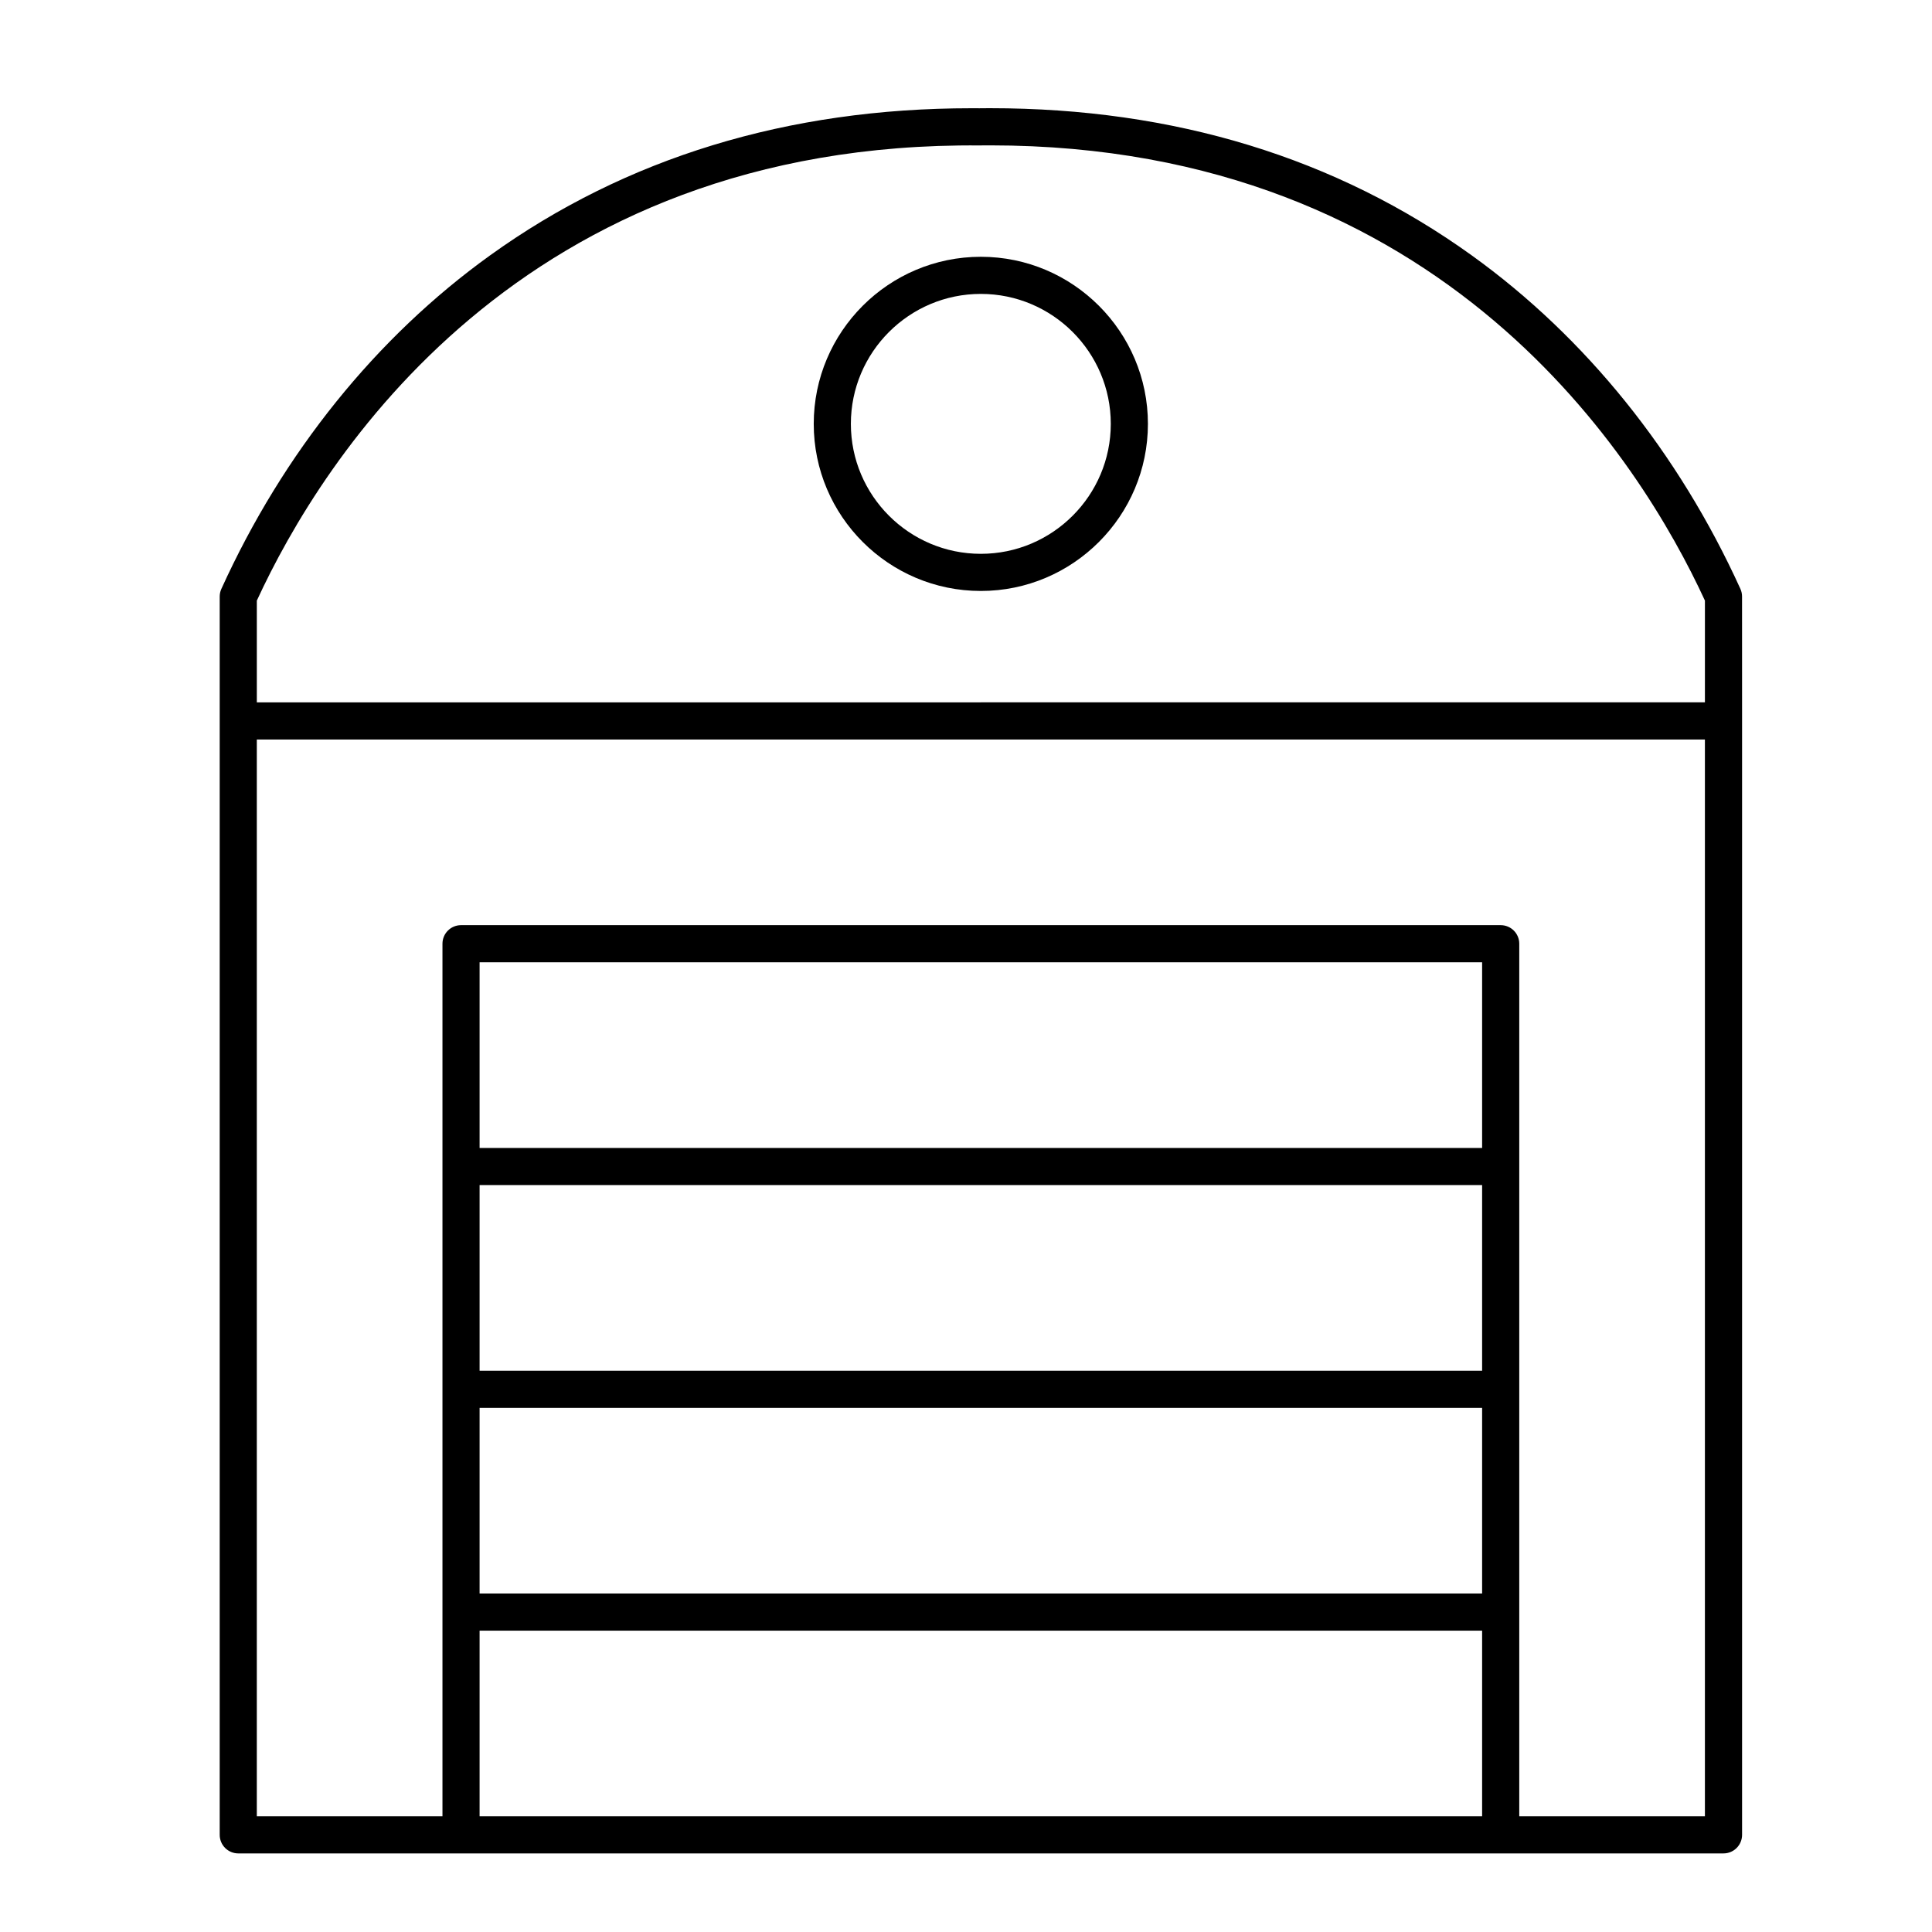
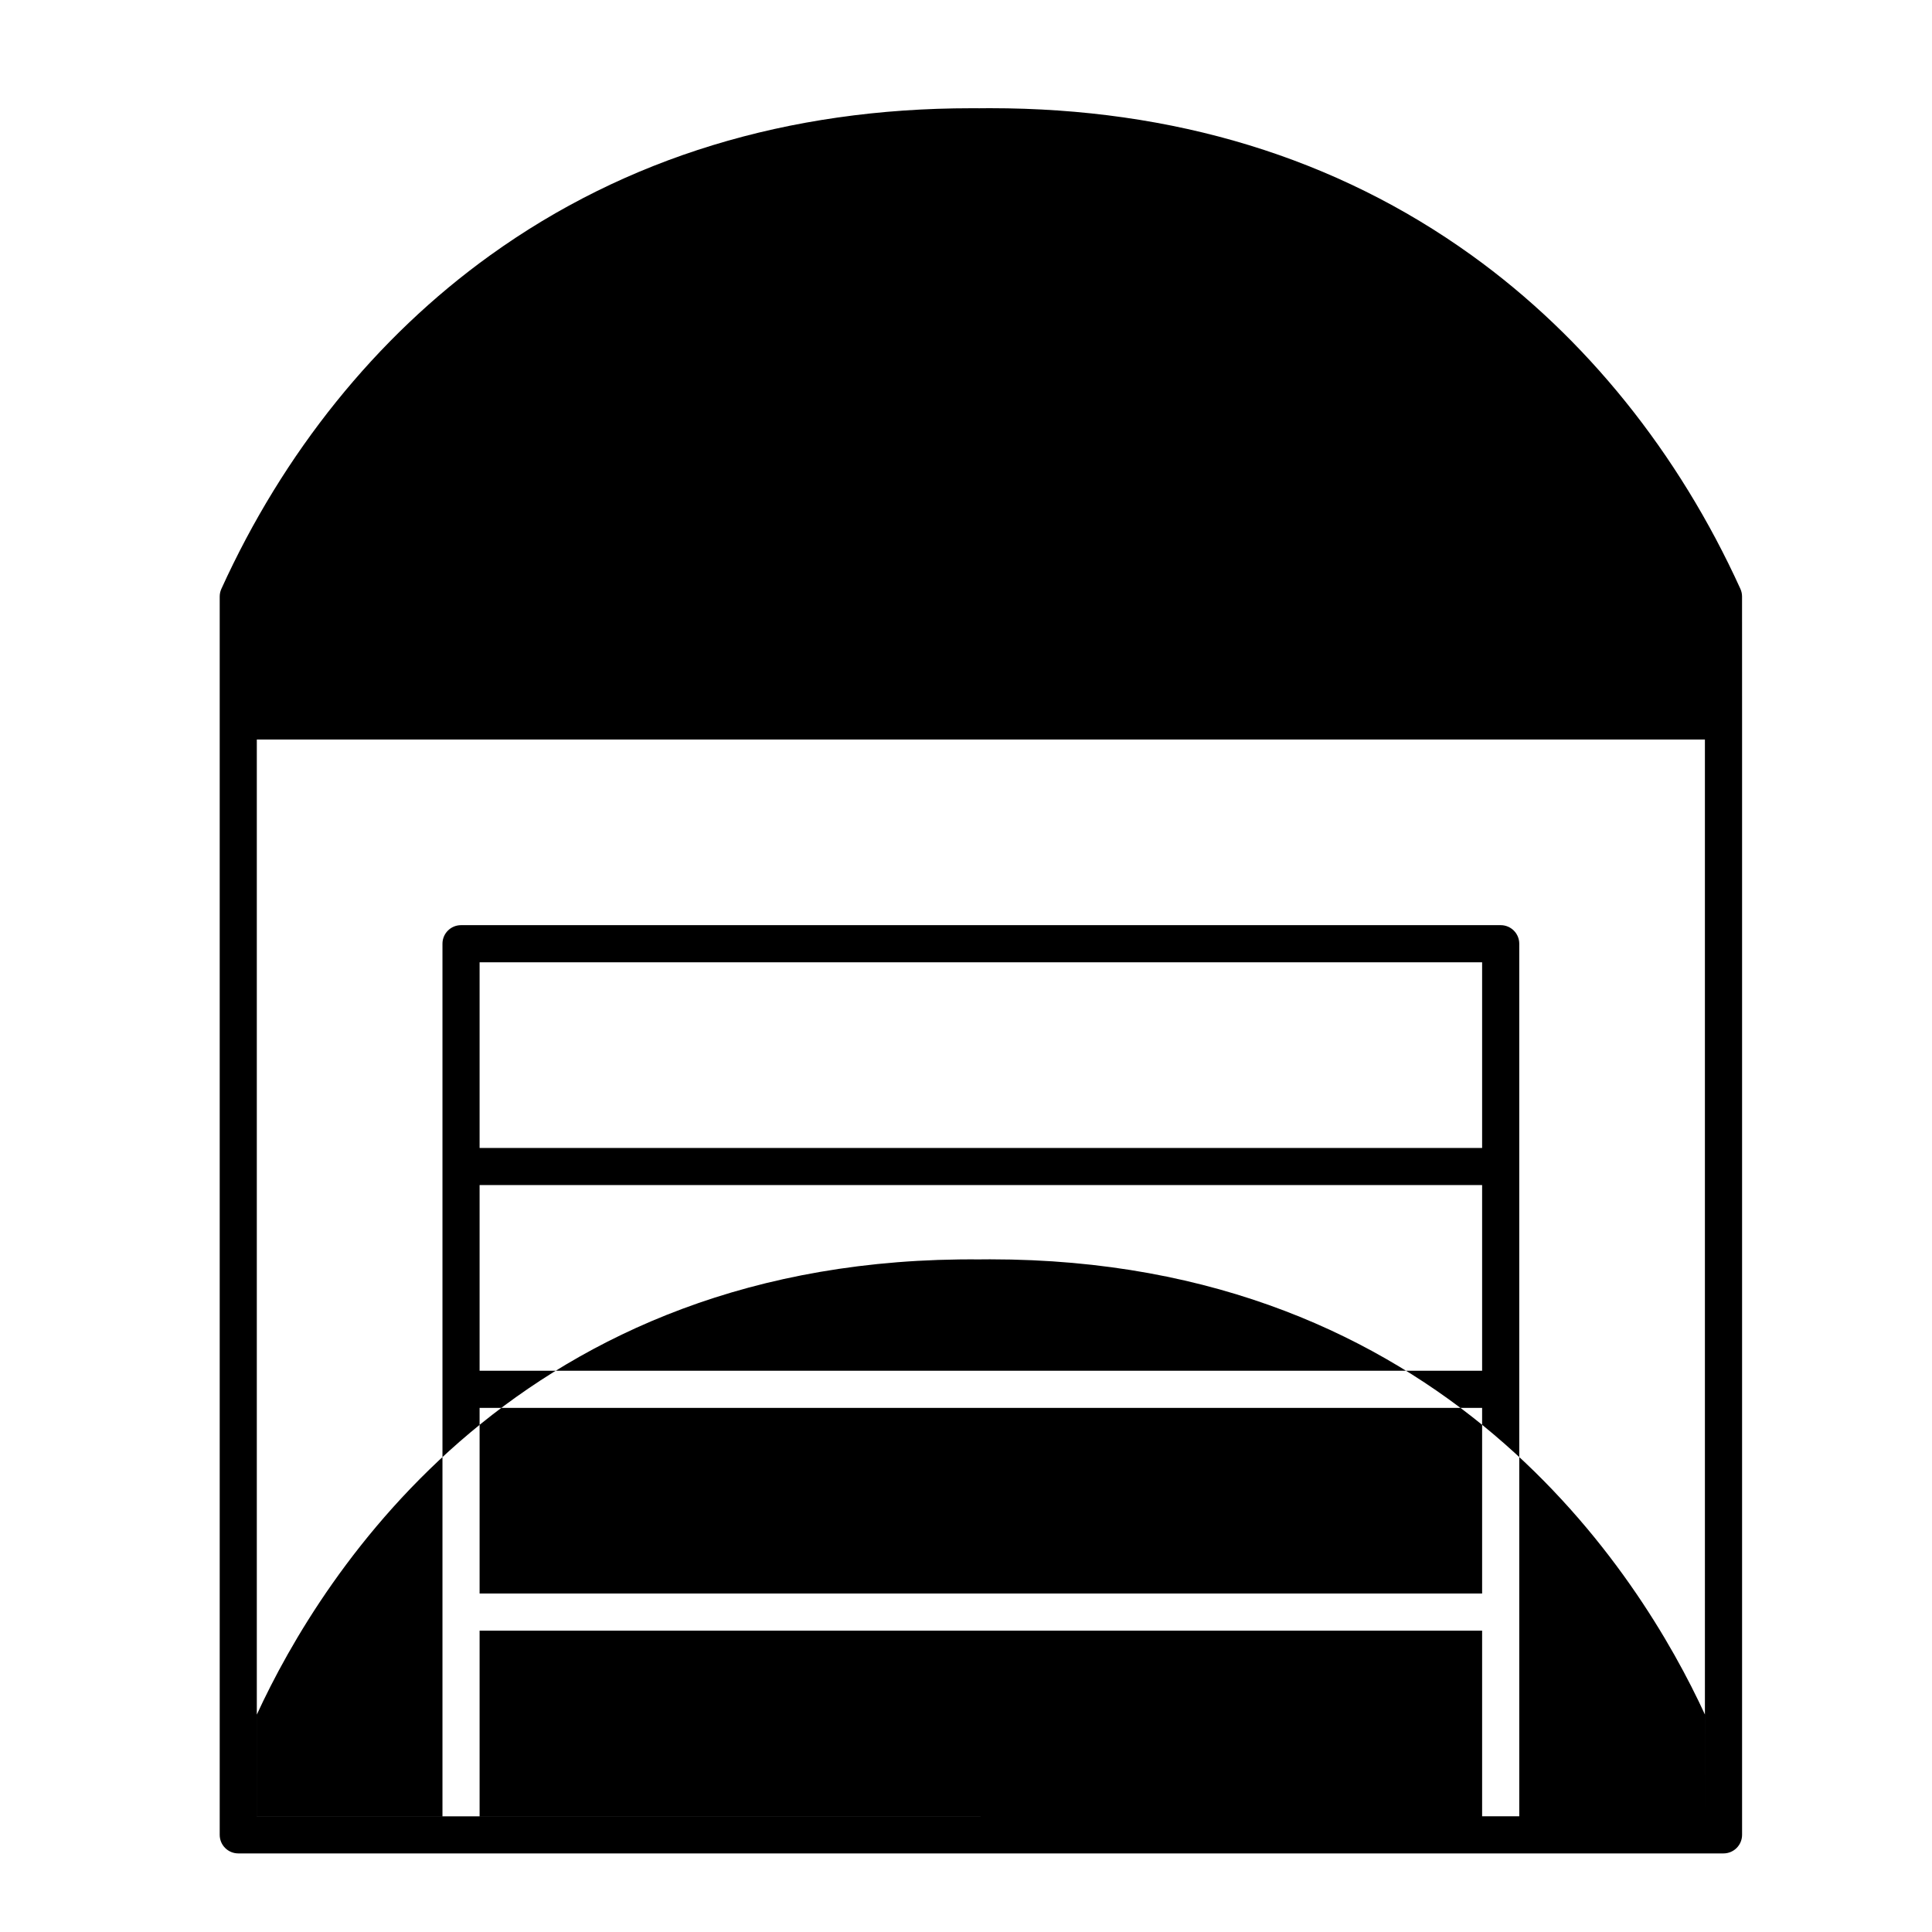
<svg xmlns="http://www.w3.org/2000/svg" fill="#000000" width="800px" height="800px" version="1.1" viewBox="144 144 512 512">
  <g>
-     <path d="m605.66 302.08c0-0.703-0.148-1.395-0.441-2.035-16.414-36.109-41.023-66.664-71.184-88.359-35.977-25.887-78.906-39.012-127.59-39.012-0.848 0-1.695 0.004-2.551 0.012-0.086 0-0.172 0.004-0.254 0.008-0.734-0.008-1.473-0.008-2.203-0.008-48.691 0-91.621 13.125-127.59 39.012-30.152 21.691-54.766 52.246-71.18 88.359-0.293 0.641-0.441 1.332-0.441 2.035v328.16c0 2.719 2.203 4.922 4.922 4.922h393.6c2.719 0 4.922-2.203 4.922-4.922v-295.2-0.008c-0.004 0 0-0.004 0-0.004zm-68.883 323.26h-265.68v-49.199h265.68zm0-59.039h-265.68v-49.199h265.68zm0-59.043h-265.68v-49.199h265.68zm0-59.039h-265.68v-49.199h265.68zm59.043 177.12h-49.199v-231.24c0-2.719-2.203-4.922-4.922-4.922h-275.52c-2.719 0-4.922 2.203-4.922 4.922v231.24h-49.199v-285.36h383.76zm0-295.21h-191.88c-0.117 0-0.23 0.004-0.348 0.012h-191.53v-26.973c17.195-37.316 69.73-121.8 191.83-120.62 0.145 0.004 0.289-0.004 0.43-0.016 0.711-0.008 1.414-0.008 2.121-0.008 120.38 0 172.3 83.574 189.38 120.64z" />
-     <path d="m403.93 212.05c-24.418 0-44.281 19.863-44.281 44.281 0 24.418 19.863 44.281 44.281 44.281 24.418 0 44.281-19.863 44.281-44.281 0-24.418-19.863-44.281-44.281-44.281zm0 78.719c-18.992 0-34.441-15.449-34.441-34.441 0-18.992 15.449-34.441 34.441-34.441 18.992 0 34.441 15.449 34.441 34.441 0 18.992-15.449 34.441-34.441 34.441z" />
+     <path d="m605.66 302.08c0-0.703-0.148-1.395-0.441-2.035-16.414-36.109-41.023-66.664-71.184-88.359-35.977-25.887-78.906-39.012-127.59-39.012-0.848 0-1.695 0.004-2.551 0.012-0.086 0-0.172 0.004-0.254 0.008-0.734-0.008-1.473-0.008-2.203-0.008-48.691 0-91.621 13.125-127.59 39.012-30.152 21.691-54.766 52.246-71.18 88.359-0.293 0.641-0.441 1.332-0.441 2.035v328.16c0 2.719 2.203 4.922 4.922 4.922h393.6c2.719 0 4.922-2.203 4.922-4.922v-295.2-0.008c-0.004 0 0-0.004 0-0.004zm-68.883 323.26h-265.68v-49.199h265.68zm0-59.039h-265.68v-49.199h265.68zm0-59.043h-265.68v-49.199h265.68zm0-59.039h-265.68v-49.199h265.68zm59.043 177.12h-49.199v-231.24c0-2.719-2.203-4.922-4.922-4.922h-275.52c-2.719 0-4.922 2.203-4.922 4.922v231.24h-49.199v-285.36h383.76zh-191.88c-0.117 0-0.23 0.004-0.348 0.012h-191.53v-26.973c17.195-37.316 69.73-121.8 191.83-120.62 0.145 0.004 0.289-0.004 0.43-0.016 0.711-0.008 1.414-0.008 2.121-0.008 120.38 0 172.3 83.574 189.38 120.64z" />
  </g>
</svg>